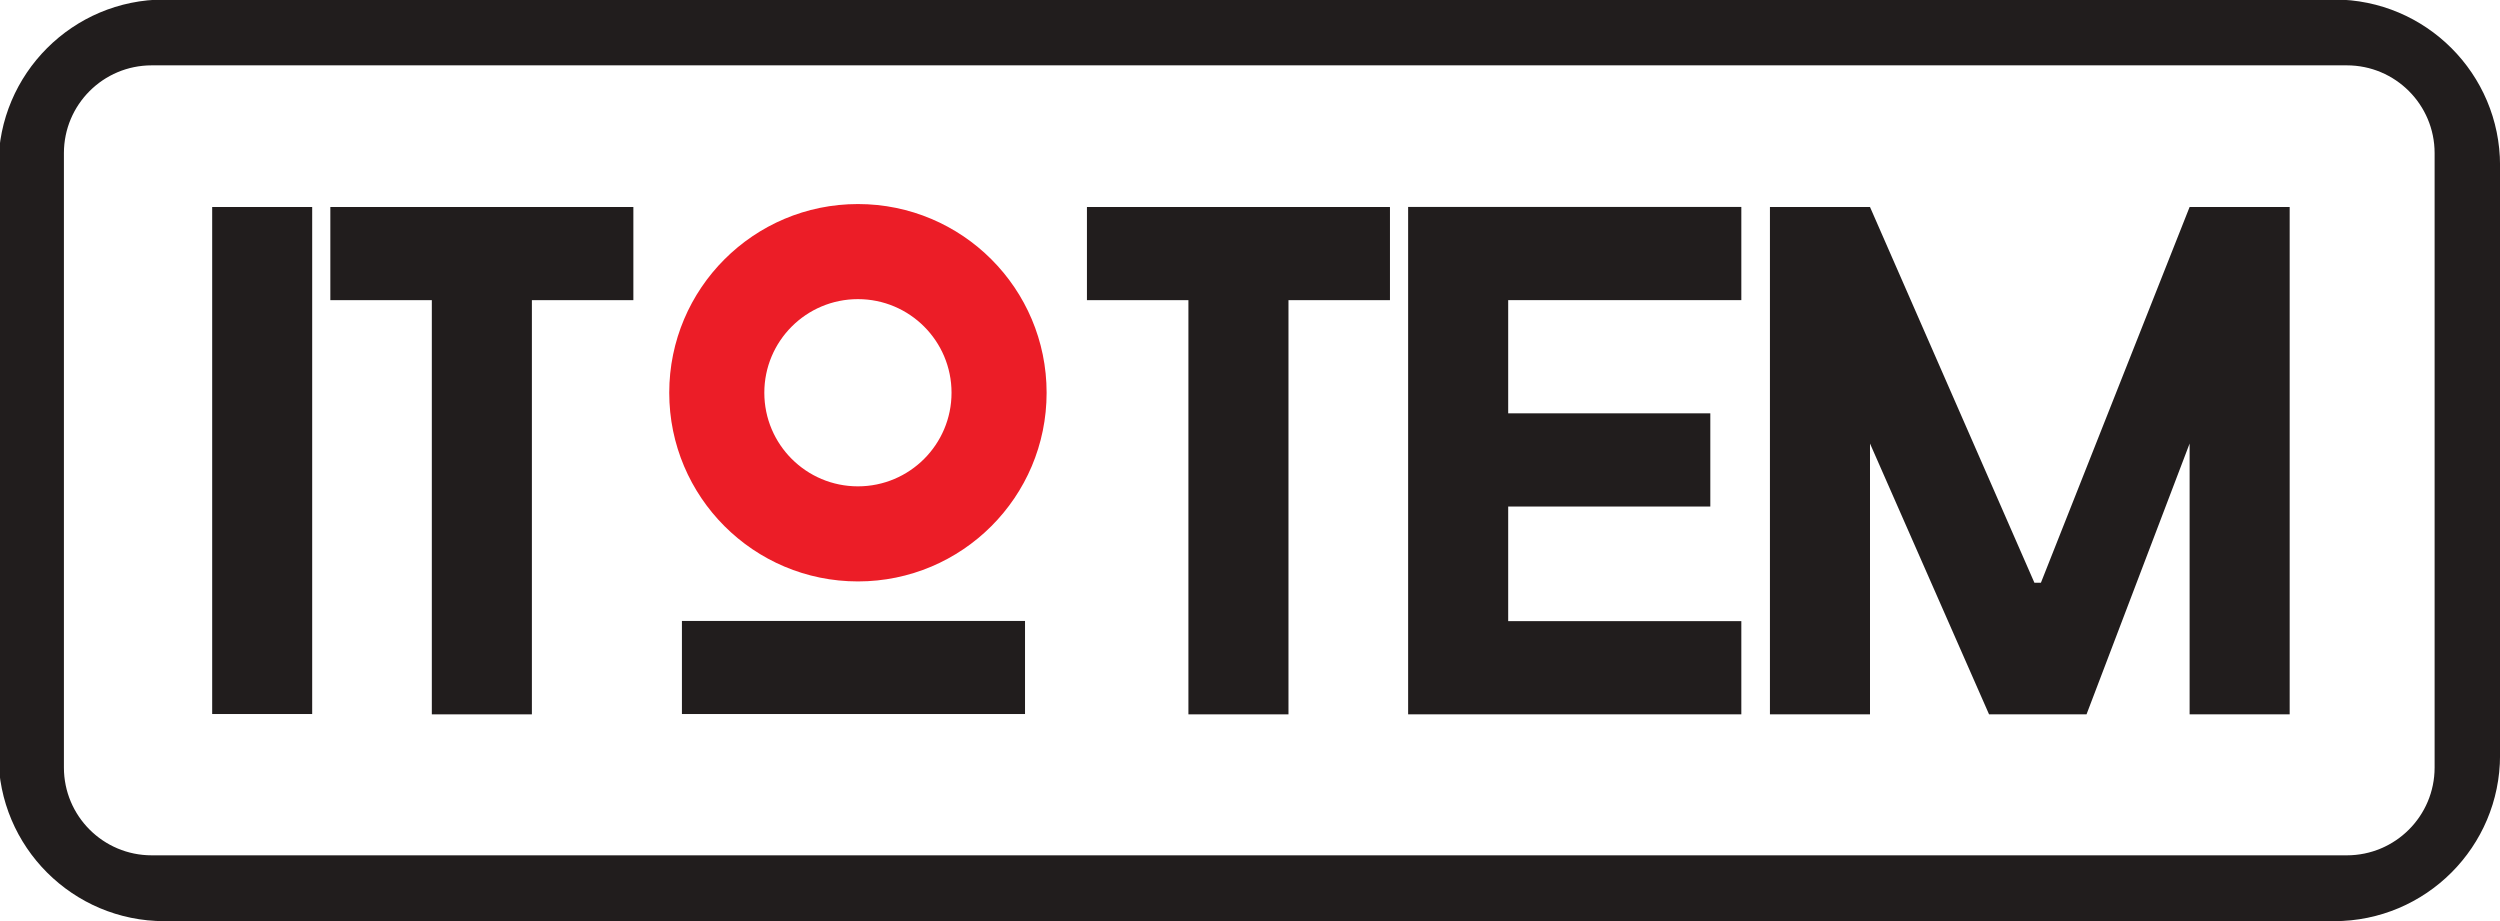
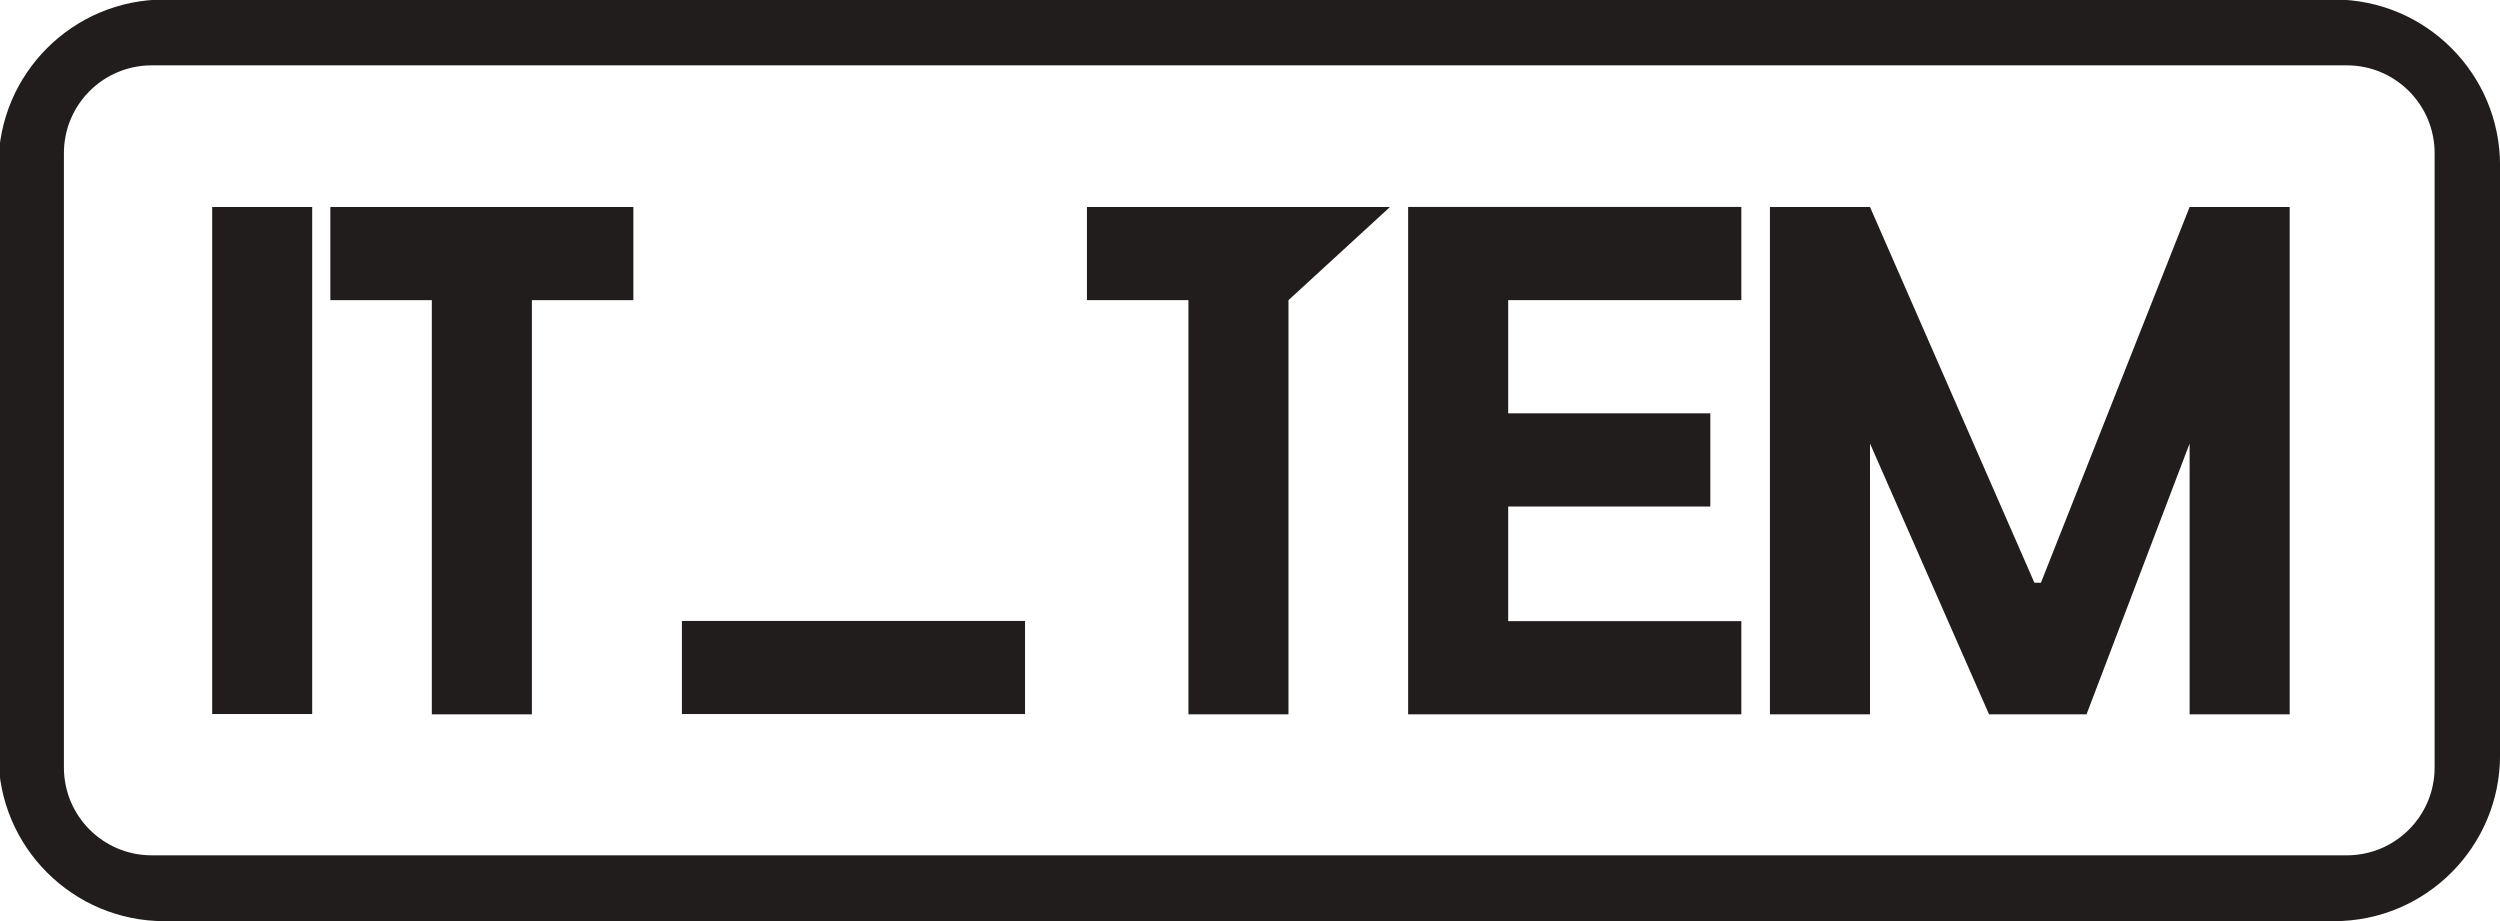
<svg xmlns="http://www.w3.org/2000/svg" xmlns:ns1="http://www.inkscape.org/namespaces/inkscape" xmlns:ns2="http://sodipodi.sourceforge.net/DTD/sodipodi-0.dtd" viewBox="0 0 107.244 39.511" version="1.1" id="svg5" ns1:version="1.1.2 (0a00cf5339, 2022-02-04)" ns2:docname="black-logo.svg">
  <ns2:namedview id="namedview7" pagecolor="#ffffff" bordercolor="#666666" borderopacity="1.0" ns1:pageshadow="2" ns1:pageopacity="0.0" ns1:pagecheckerboard="0" ns1:document-units="mm" showgrid="false" fit-margin-top="0" fit-margin-left="0" fit-margin-right="0" fit-margin-bottom="0" ns1:zoom="0.53165938" ns1:cx="-47.963039" ns1:cy="115.67557" ns1:window-width="1860" ns1:window-height="1016" ns1:window-x="1980" ns1:window-y="27" ns1:window-maximized="1" ns1:current-layer="layer1" />
  <defs id="defs2">
    <clipPath clipPathUnits="userSpaceOnUse" id="clipPath838">
      <path d="M 0,182 H 400 V 0 H 0 Z" id="path836" />
    </clipPath>
  </defs>
  <g ns1:label="Layer 1" ns1:groupmode="layer" id="layer1" transform="translate(-77.635,-111.027)">
    <g id="g840" transform="matrix(0.353,0,0,-0.353,182.074,143.953)" style="fill:#211d1d;fill-opacity:1">
      <path d="m 0,0 c 0,-5.891 -4.776,-10.667 -10.667,-10.667 h -266.762 c -5.891,0 -10.666,4.776 -10.666,10.667 v 74.667 c 0,5.891 4.775,10.666 10.666,10.666 H -10.667 C -4.776,85.333 0,80.558 0,74.667 Z m -12.214,93.333 h -263.667 c -11.138,0 -20.167,-9.029 -20.167,-20.166 V 1.5 c 0,-11.138 9.029,-20.167 20.167,-20.167 h 263.667 c 11.137,0 20.166,9.029 20.166,20.167 v 71.667 c 0,11.137 -9.029,20.166 -20.166,20.166" style="fill:#211d1d;fill-opacity:1;fill-rule:nonzero;stroke:none" id="path842" />
    </g>
    <path d="m 86.737,119.907 h 4.29 v 21.75 h -4.29 z" style="fill:#211d1d;fill-opacity:1;fill-rule:nonzero;stroke:none;stroke-width:0.353" id="path844" />
    <g id="g846" transform="matrix(0.353,0,0,-0.353,104.805,119.907)">
      <path d="m 0,0 h -12.332 -12.16 -12.332 v -11.32 h 12.332 v -50.334 h 12.16 V -11.32 H 0 Z" style="fill:#211d1d;fill-opacity:1;fill-rule:nonzero;stroke:none" id="path848" />
    </g>
    <g id="g850" transform="matrix(0.353,0,0,-0.353,137.261,119.907)">
-       <path d="m 0,0 h -12.332 -12.16 -12.332 v -11.32 h 12.332 v -50.334 h 12.16 V -11.32 H 0 Z" style="fill:#211d1d;fill-opacity:1;fill-rule:nonzero;stroke:none" id="path852" />
+       <path d="m 0,0 h -12.332 -12.16 -12.332 v -11.32 h 12.332 v -50.334 h 12.16 V -11.32 Z" style="fill:#211d1d;fill-opacity:1;fill-rule:nonzero;stroke:none" id="path852" />
    </g>
    <g id="g854" transform="matrix(0.353,0,0,-0.353,152.334,123.901)">
      <path d="m 0,0 v 11.32 h -28.332 -8.492 -3.668 v -61.654 h 3.668 8.492 H 0 v 11.32 h -28.332 v 13.931 h 24.563 v 11.32 H -28.332 V 0 Z" style="fill:#211d1d;fill-opacity:1;fill-rule:nonzero;stroke:none" id="path856" />
    </g>
    <path d="M 121.606,141.657 H 106.888 v -3.993 h 14.718 z" style="fill:#211d1d;fill-opacity:1;fill-rule:nonzero;stroke:none;stroke-width:0.353" id="path858" />
    <g id="g860" transform="matrix(0.353,0,0,-0.353,114.438,131.89)">
-       <path d="m 0,0 c -6.282,0 -11.375,5.093 -11.375,11.375 0,6.282 5.093,11.375 11.375,11.375 6.282,0 11.375,-5.093 11.375,-11.375 C 11.375,5.093 6.282,0 0,0 m 0,34.305 c -12.664,0 -22.93,-10.266 -22.93,-22.93 0,-12.664 10.266,-22.93 22.93,-22.93 12.664,0 22.93,10.266 22.93,22.93 0,12.664 -10.266,22.93 -22.93,22.93" style="fill:#ec1d27;fill-opacity:1;fill-rule:nonzero;stroke:none" id="path862" />
-     </g>
+       </g>
    <g id="g864" transform="matrix(0.353,0,0,-0.353,171.564,119.907)">
      <path d="m 0,0 -18.07,-45.661 h -0.791 L -38.84,0 H -51 v -61.654 h 12.16 v 32.91 l 14.468,-32.91 h 11.844 L 0,-28.744 v -32.91 H 12.16 V 0 Z" style="fill:#211d1d;fill-opacity:1;fill-rule:nonzero;stroke:none" id="path866" />
    </g>
  </g>
</svg>